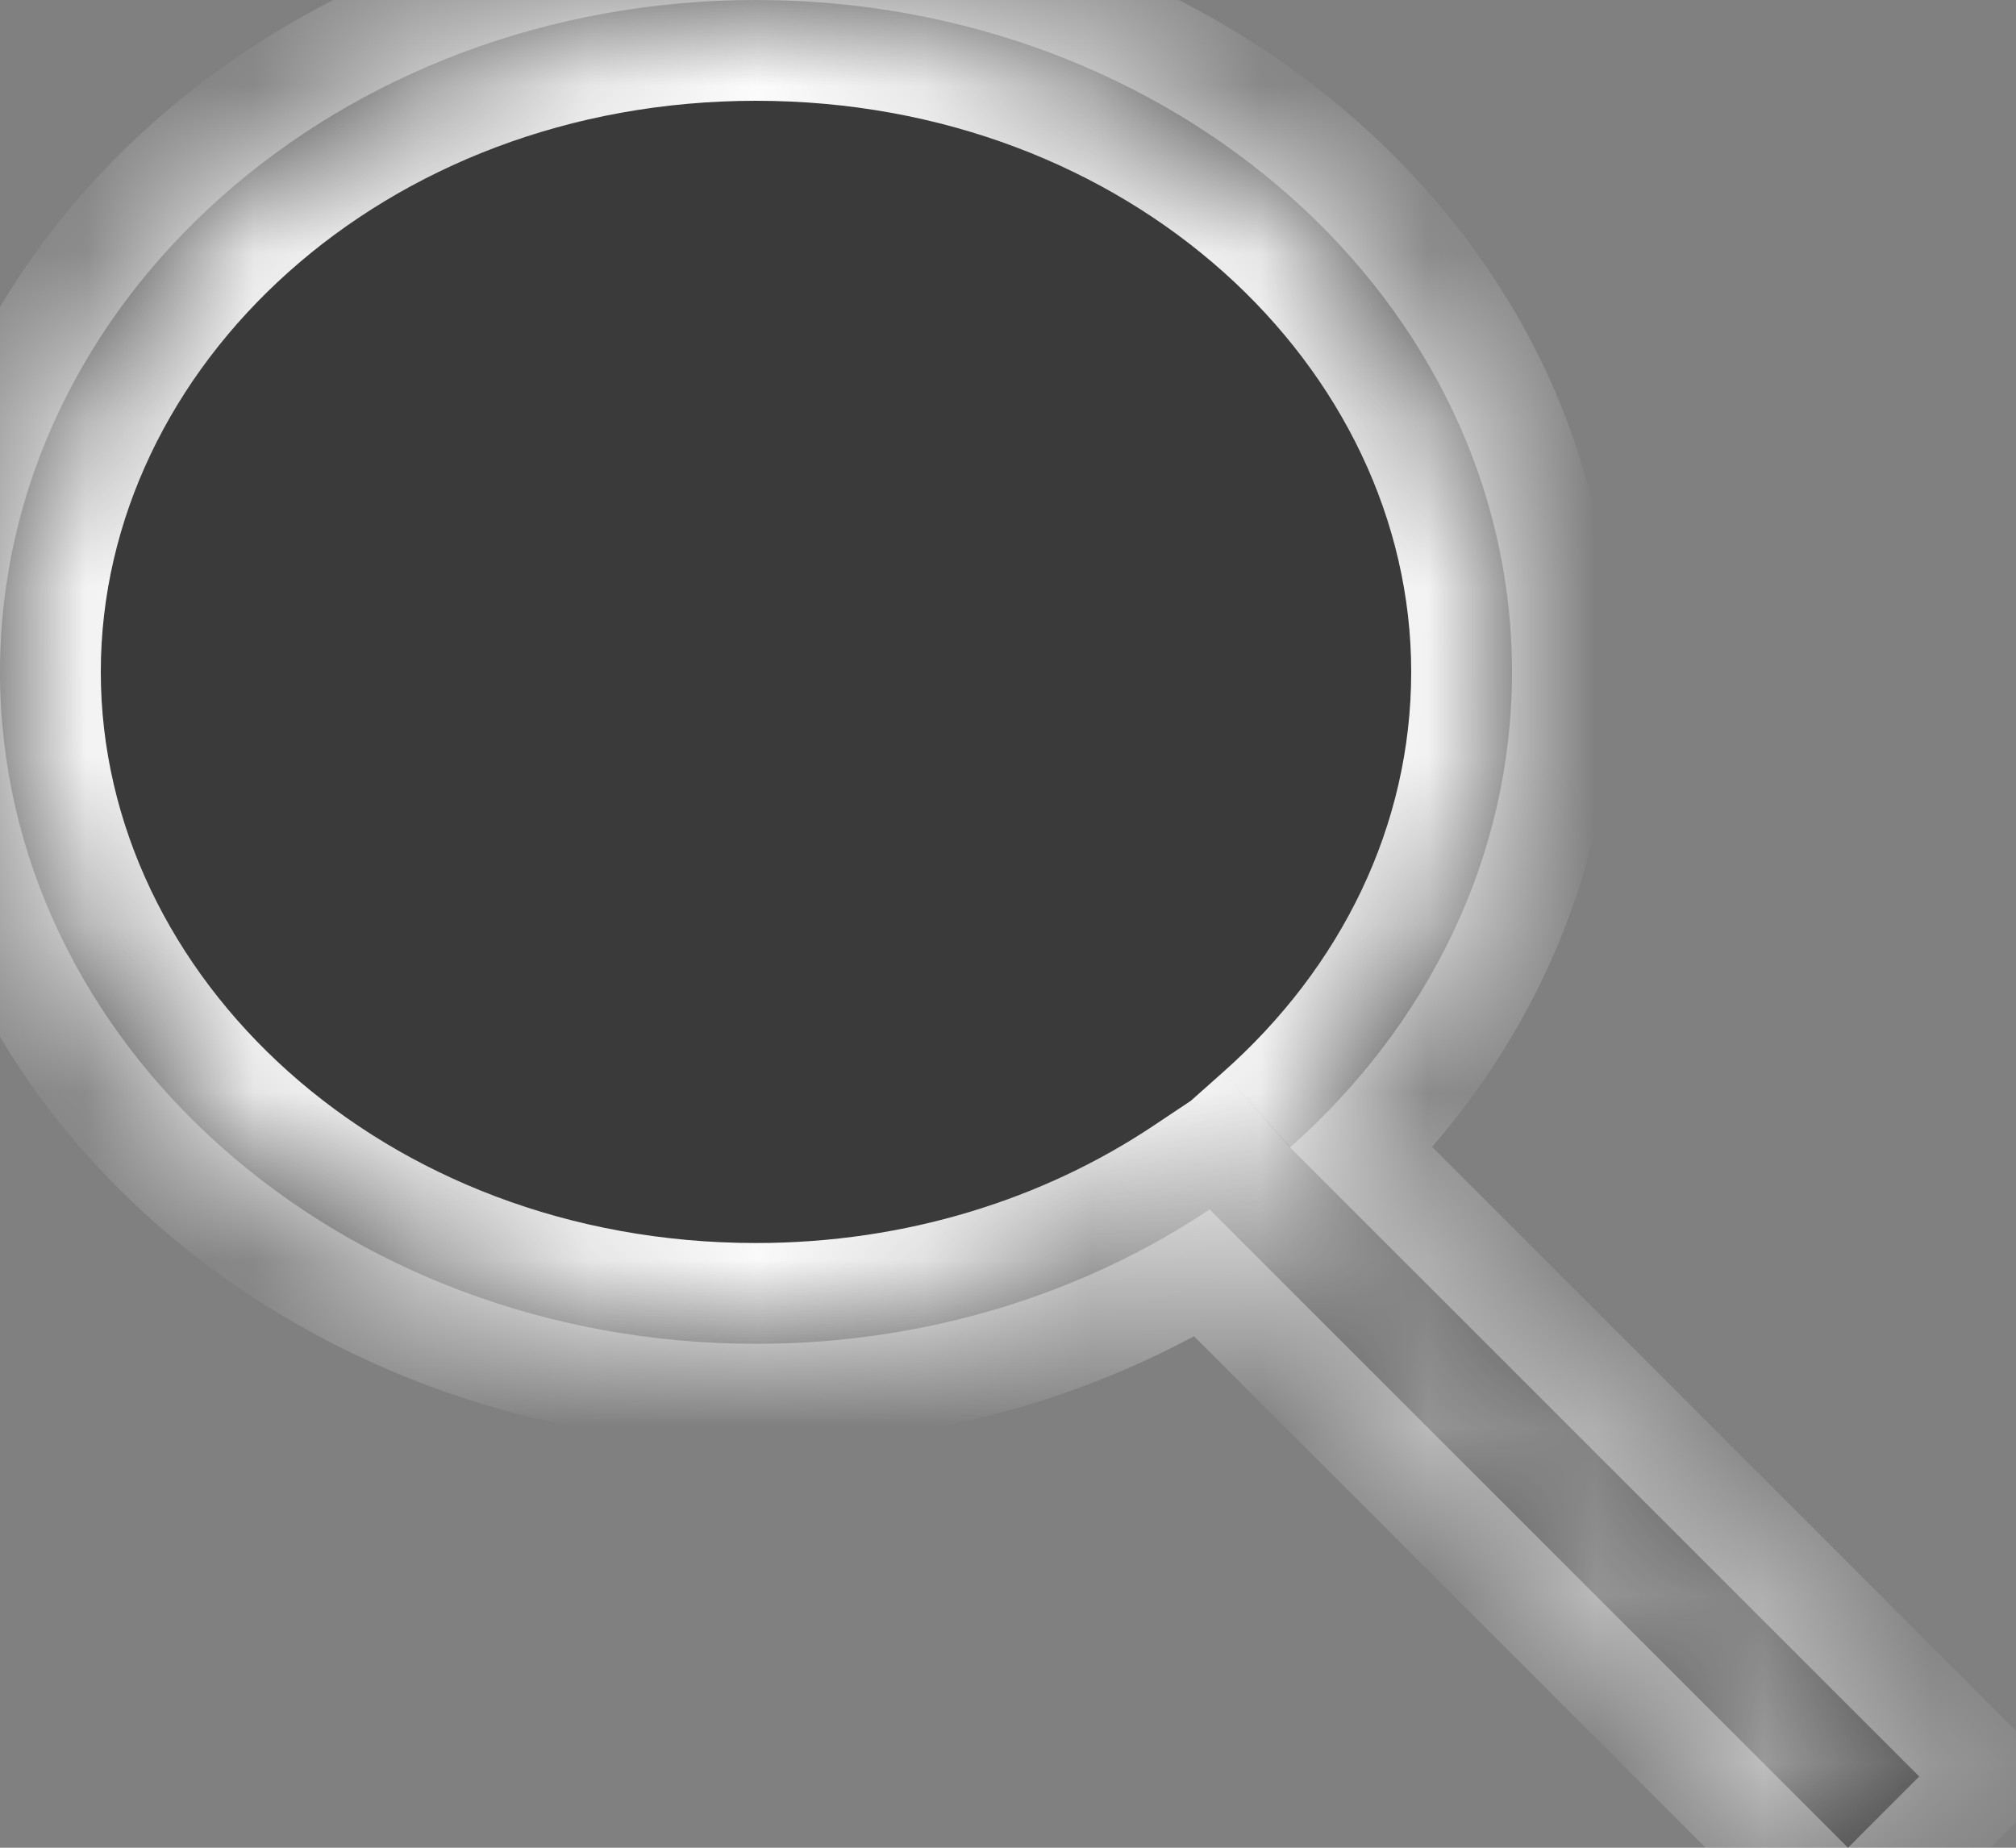
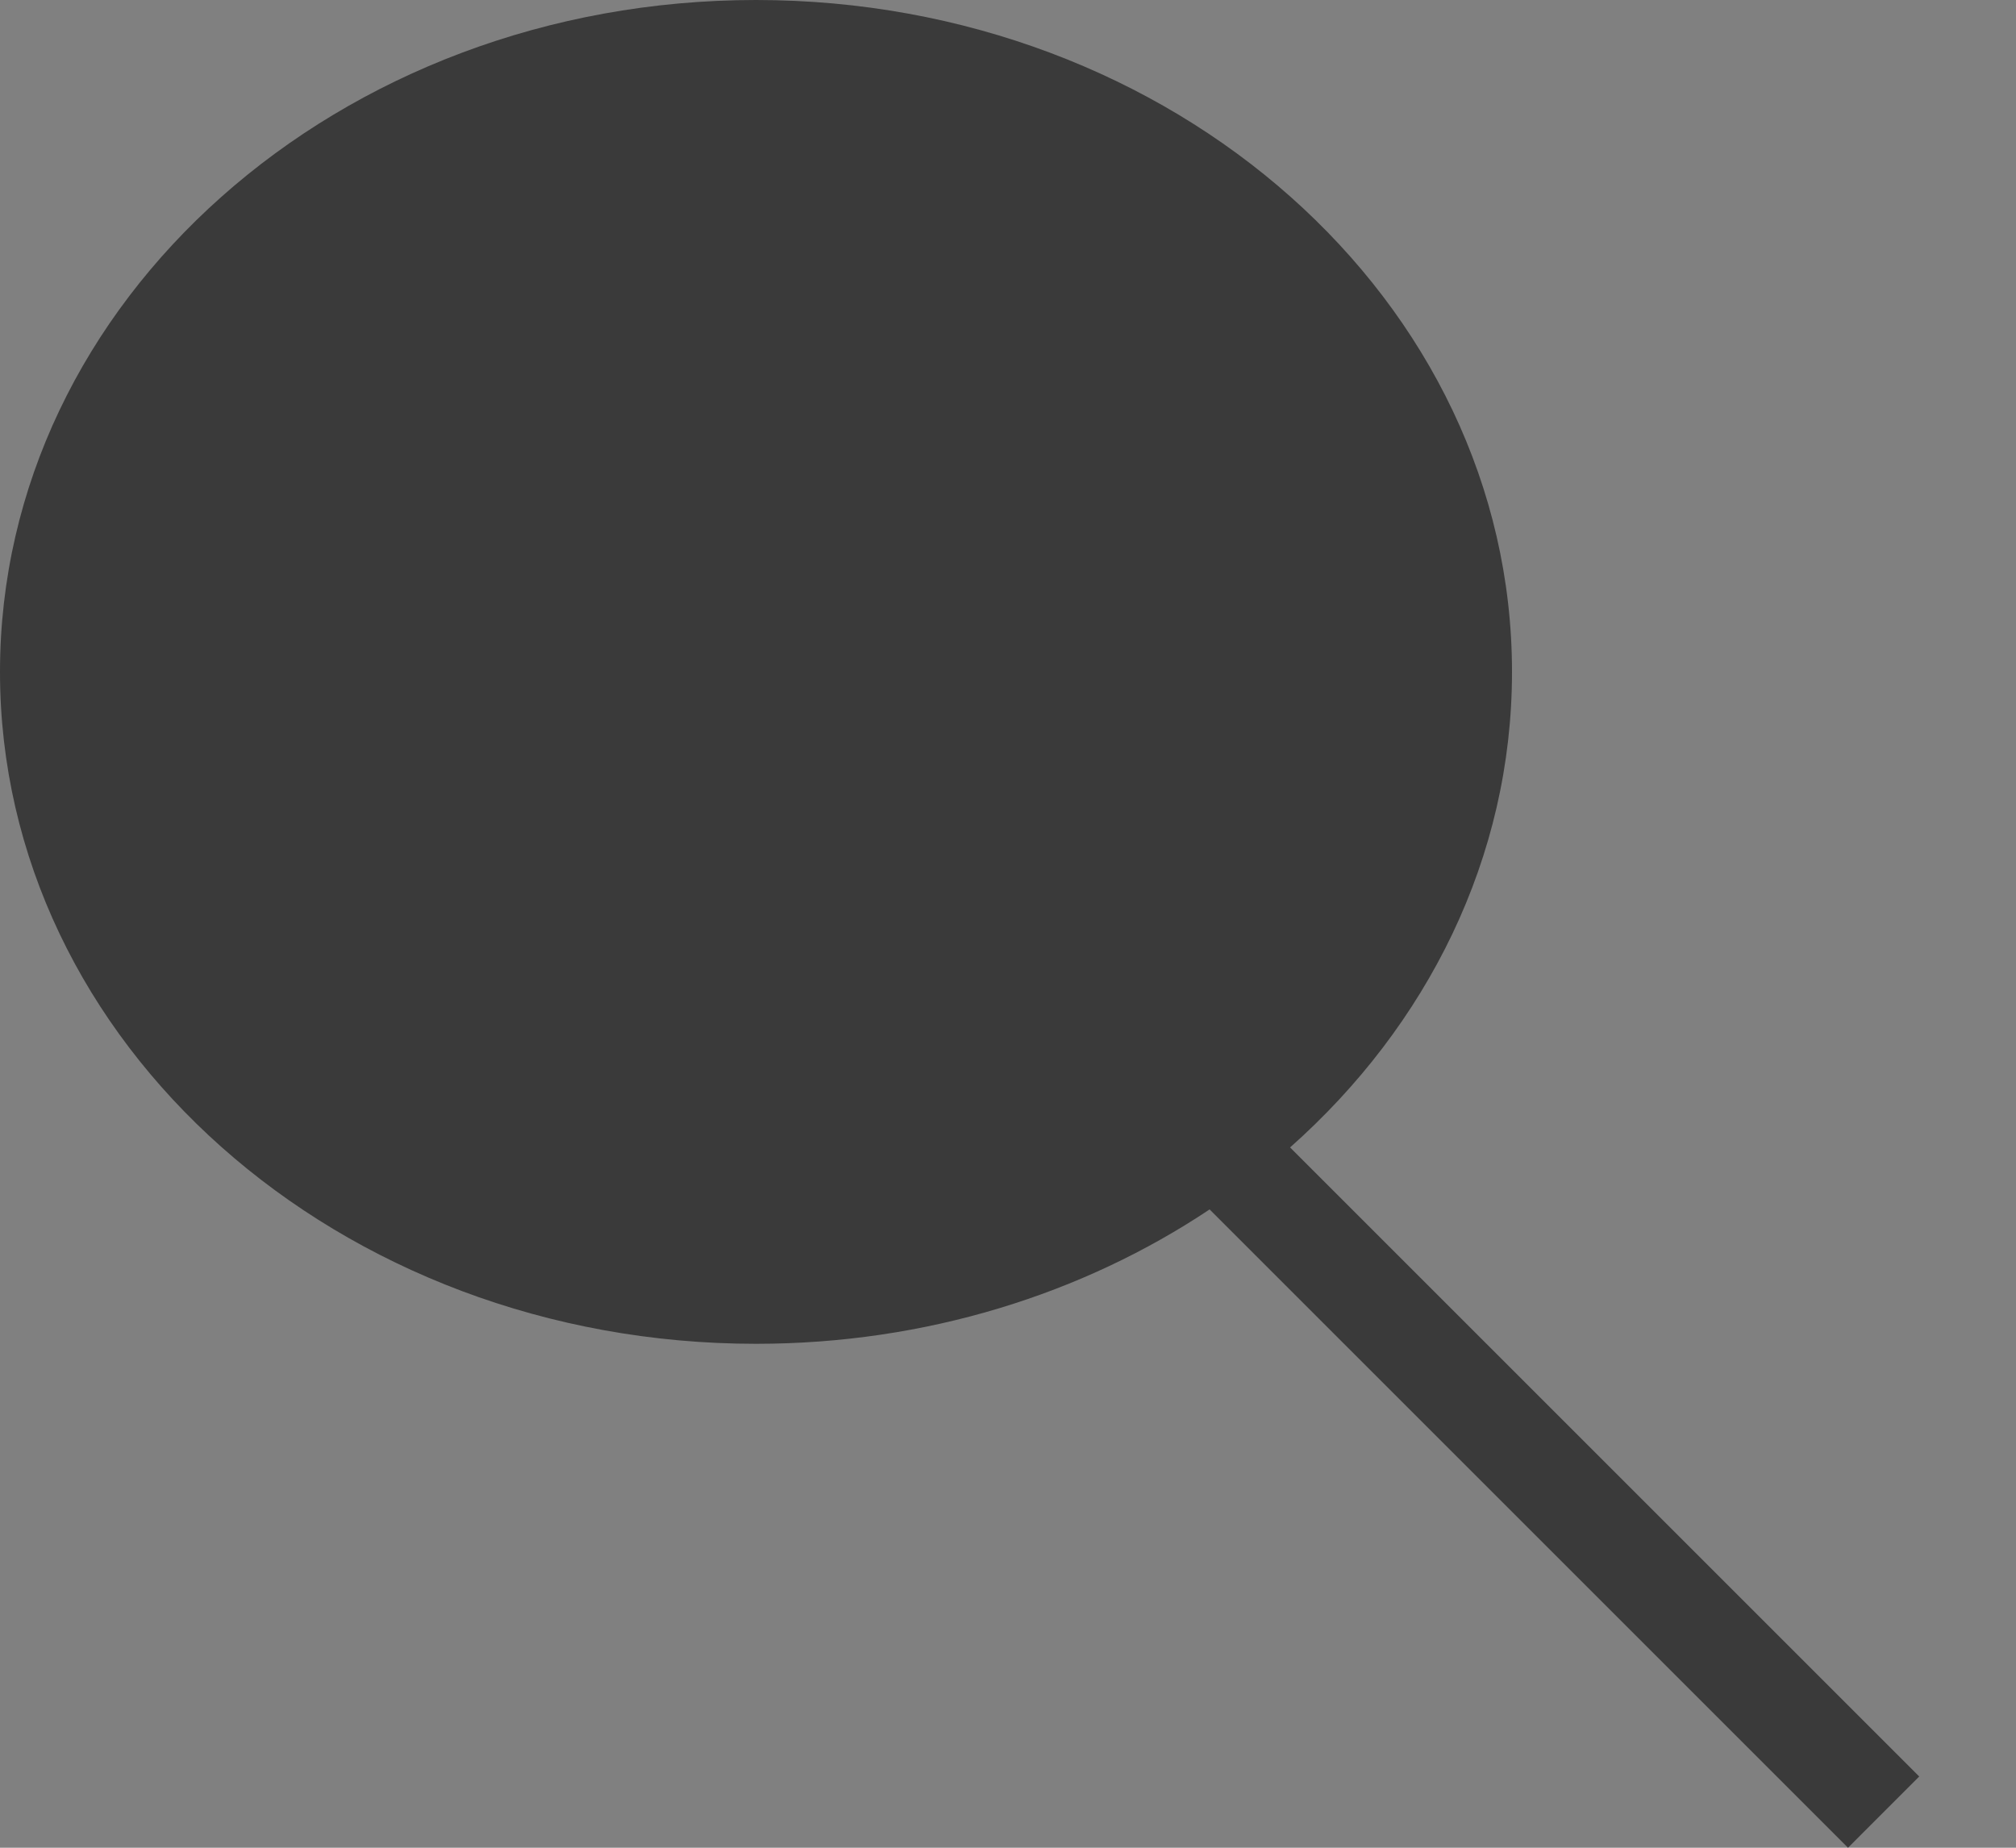
<svg xmlns="http://www.w3.org/2000/svg" width="12" height="11" viewBox="0 0 12 11" fill="none">
  <rect x="0" y="0" width="12" height="11" fill="#808080" stroke="none" />
  <mask id="path-1-inside-1" fill="white">
-     <path fill-rule="evenodd" clip-rule="evenodd" d="M9 4C9 5.106 8.495 6.107 7.679 6.831L11.424 10.576L11 11L7.2 7.2C6.448 7.702 5.513 8 4.5 8C2.015 8 0 6.209 0 4C0 1.791 2.015 0 4.5 0C6.985 0 9 1.791 9 4Z" />
-   </mask>
+     </mask>
  <path fill-rule="evenodd" clip-rule="evenodd" d="M9 4C9 5.106 8.495 6.107 7.679 6.831L11.424 10.576L11 11L7.2 7.2C6.448 7.702 5.513 8 4.5 8C2.015 8 0 6.209 0 4C0 1.791 2.015 0 4.5 0C6.985 0 9 1.791 9 4Z" fill="#3A3A3A" />
-   <path d="M7.679 6.831L7.281 6.382L6.805 6.805L7.255 7.255L7.679 6.831ZM11.424 10.576L11.848 11L12.273 10.576L11.848 10.152L11.424 10.576ZM11 11L10.576 11.424L11 11.848L11.424 11.424L11 11ZM7.2 7.2L7.624 6.776L7.276 6.428L6.867 6.701L7.2 7.2ZM8.078 7.28C9.007 6.455 9.6 5.296 9.6 4H8.4C8.4 4.915 7.984 5.759 7.281 6.382L8.078 7.28ZM11.848 10.152L8.104 6.407L7.255 7.255L11 11L11.848 10.152ZM11.424 11.424L11.848 11L11 10.152L10.576 10.576L11.424 11.424ZM6.776 7.624L10.576 11.424L11.424 10.576L7.624 6.776L6.776 7.624ZM4.5 8.6C5.631 8.6 6.682 8.268 7.533 7.699L6.867 6.701C6.214 7.137 5.396 7.4 4.5 7.4V8.6ZM-0.6 4C-0.6 6.605 1.752 8.6 4.5 8.6V7.4C2.278 7.4 0.6 5.813 0.6 4H-0.6ZM4.5 -0.6C1.752 -0.6 -0.6 1.395 -0.6 4H0.6C0.6 2.187 2.278 0.6 4.5 0.6V-0.6ZM9.6 4C9.6 1.395 7.248 -0.6 4.5 -0.6V0.6C6.722 0.6 8.4 2.187 8.4 4H9.6Z" fill="white" mask="url(#path-1-inside-1)" />
+   <path d="M7.679 6.831L7.281 6.382L6.805 6.805L7.255 7.255L7.679 6.831ZM11.424 10.576L11.848 11L12.273 10.576L11.848 10.152L11.424 10.576ZM11 11L10.576 11.424L11 11.848L11.424 11.424L11 11ZM7.2 7.2L7.624 6.776L7.276 6.428L6.867 6.701L7.2 7.2ZM8.078 7.28C9.007 6.455 9.6 5.296 9.6 4H8.4C8.4 4.915 7.984 5.759 7.281 6.382L8.078 7.28ZM11.848 10.152L8.104 6.407L7.255 7.255L11 11L11.848 10.152M11.424 11.424L11.848 11L11 10.152L10.576 10.576L11.424 11.424ZM6.776 7.624L10.576 11.424L11.424 10.576L7.624 6.776L6.776 7.624ZM4.5 8.6C5.631 8.6 6.682 8.268 7.533 7.699L6.867 6.701C6.214 7.137 5.396 7.4 4.5 7.4V8.6ZM-0.6 4C-0.6 6.605 1.752 8.6 4.5 8.6V7.4C2.278 7.4 0.6 5.813 0.6 4H-0.6ZM4.5 -0.6C1.752 -0.6 -0.6 1.395 -0.6 4H0.6C0.6 2.187 2.278 0.6 4.5 0.6V-0.6ZM9.6 4C9.6 1.395 7.248 -0.6 4.5 -0.6V0.6C6.722 0.6 8.4 2.187 8.4 4H9.6Z" fill="white" mask="url(#path-1-inside-1)" />
</svg>